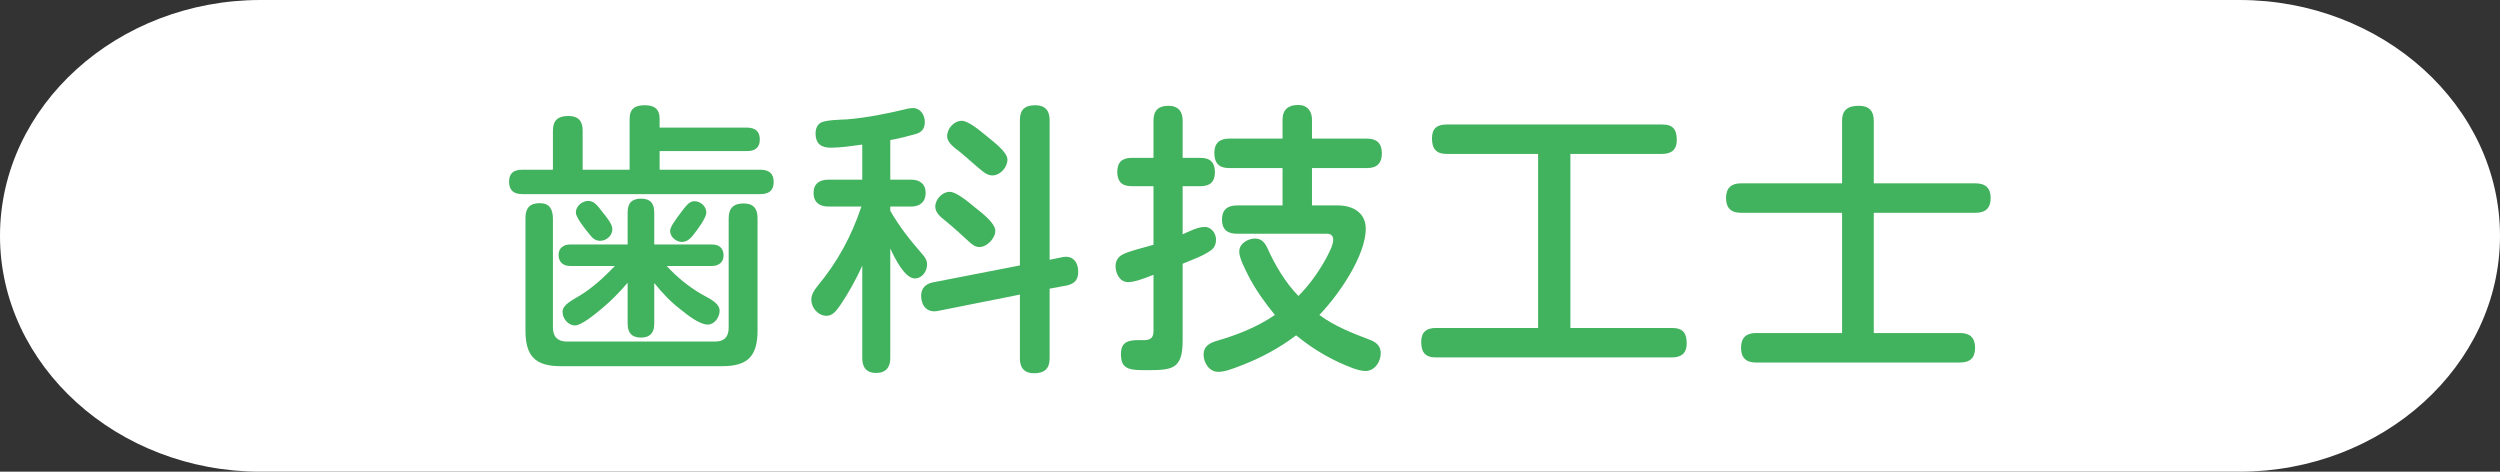
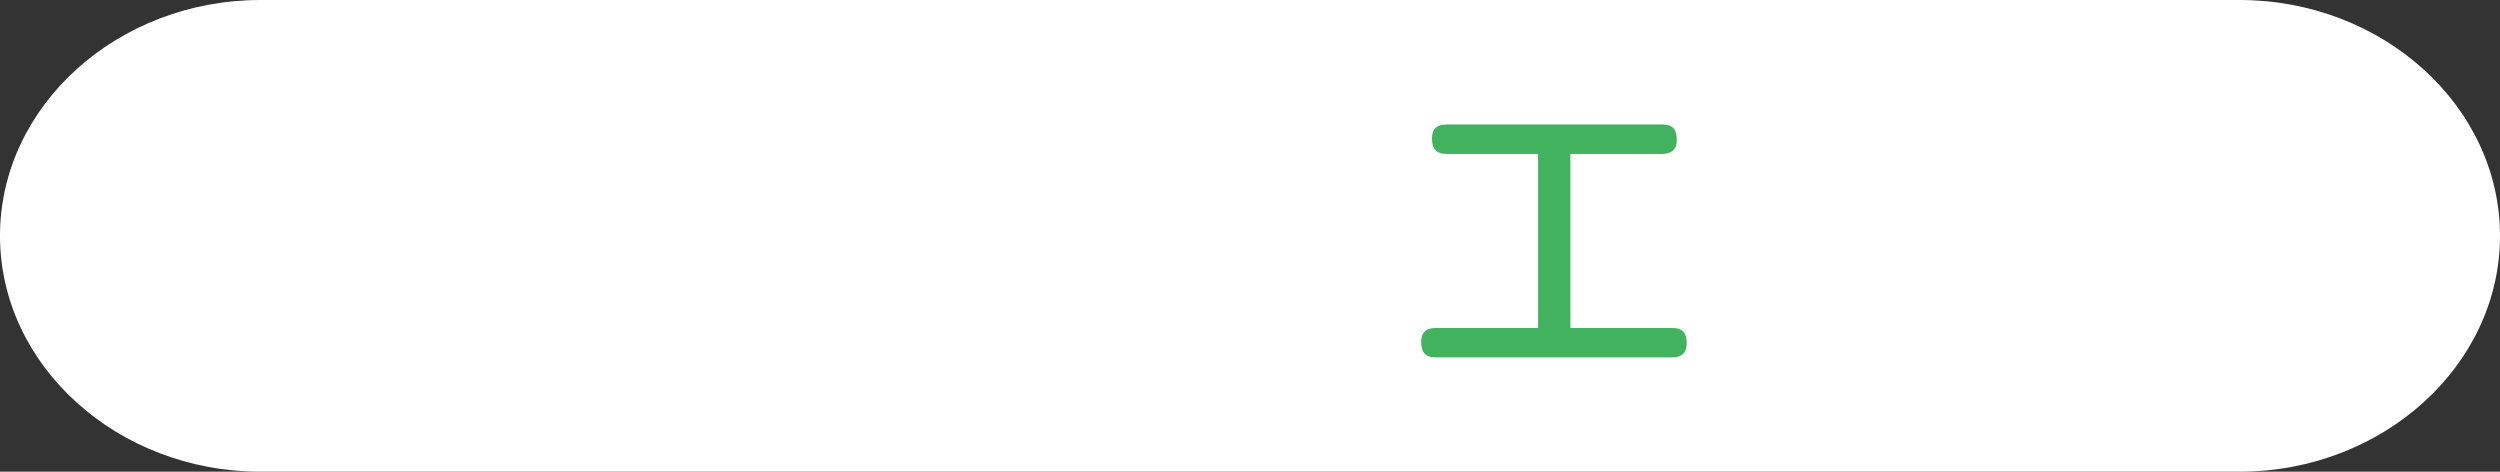
<svg xmlns="http://www.w3.org/2000/svg" id="_レイヤー_2" viewBox="0 0 530 100">
  <rect x="0" y="0" width="530" height="100" fill="#333333" stroke="none" />
  <g id="base">
    <path d="M530,50c0,27.5-24.86,50-55.24,50H55.24C24.86,100,0,77.5,0,50S24.86,0,55.24,0h419.52c30.38,0,55.24,22.5,55.24,50Z" style="fill:#fff; stroke-width:0px;" />
-     <path d="M158.32,27.05c1.68,0,2.76.72,2.76,2.52s-1.08,2.46-2.76,2.46h-18.48v3.96h21.42c1.74,0,2.76.78,2.76,2.58s-1.02,2.58-2.76,2.58h-50.58c-1.74,0-2.76-.78-2.76-2.64s1.08-2.52,2.76-2.52h6.54v-8.28c0-2.28,1.14-3.12,3.3-3.12s3,1.14,3,3.12v8.28h9.96v-10.8c0-2.16,1.2-2.88,3.18-2.88s3.18.72,3.18,2.88v1.86h18.48ZM117.22,69.47c0,1.92,1.02,2.94,2.94,2.94h31.44c1.92,0,2.88-.96,2.88-2.94v-23.22c0-2.16,1.08-3.12,3.18-3.12s2.94,1.14,2.94,3.12v23.82c0,5.46-2.1,7.56-7.5,7.56h-34.2c-5.4,0-7.5-2.1-7.5-7.56v-23.88c0-2.04.9-3.12,3-3.12s2.76,1.26,2.82,3.12v23.28ZM148.66,62.33c1.32.78,3.9,1.8,3.9,3.54,0,1.38-1.08,2.94-2.52,2.94-1.74,0-4.32-2.04-5.64-3.12-2.16-1.62-4.02-3.6-5.7-5.7v8.7c0,1.86-.9,2.88-2.82,2.88s-2.82-1.02-2.82-2.88v-8.76c-1.68,1.98-3.48,3.84-5.52,5.52-1.56,1.32-4.32,3.54-5.64,3.54-1.44,0-2.64-1.44-2.64-2.88,0-1.56,2.28-2.58,3.72-3.48,2.76-1.68,5.16-3.96,7.38-6.24h-9.48c-1.5,0-2.46-.84-2.46-2.34s1.08-2.22,2.46-2.22h12.18v-6.84c0-1.92.9-2.88,2.88-2.88s2.76,1.08,2.76,2.88v6.84h12.24c1.5,0,2.46.78,2.46,2.34,0,1.44-1.08,2.22-2.46,2.22h-9.6c2.1,2.28,4.56,4.32,7.32,5.94ZM127.84,45.11c.9,1.08,1.98,2.46,1.98,3.48,0,1.38-1.26,2.46-2.58,2.46-1.02,0-1.62-.54-2.22-1.32-1.14-1.38-2.94-3.66-2.94-4.68,0-1.38,1.38-2.46,2.64-2.46,1.44,0,2.34,1.56,3.12,2.52ZM149.74,45.05c0,1.14-1.86,3.6-2.7,4.68-.6.78-1.38,1.56-2.46,1.56-1.26,0-2.52-1.08-2.52-2.34,0-.84,1.14-2.4,2.94-4.74.72-.9,1.32-1.56,2.22-1.56,1.26,0,2.52,1.08,2.52,2.4Z" style="fill:#41b25d; stroke-width:0px;" />
-     <path d="M188.74,38.09h4.44c1.8,0,3.06.9,3.06,2.82s-1.26,2.88-3.06,2.88h-4.44v.9c1.92,3.36,4.26,6.3,6.78,9.18.6.66,1.02,1.32,1.02,2.22,0,1.44-1.08,2.94-2.58,2.94-2.1,0-4.14-4.02-5.22-6.36v23.28c0,1.92-.96,3.12-3,3.12s-2.94-1.2-2.94-3.12v-19.62c-1.32,2.88-2.82,5.64-4.56,8.22-.96,1.38-1.74,2.4-3,2.4-1.8,0-3.24-1.68-3.24-3.42,0-1.08.6-1.98,1.26-2.82,4.32-5.22,7.2-10.5,9.36-16.92h-6.96c-1.86,0-3.18-.84-3.18-2.88s1.32-2.82,3.18-2.82h7.14v-7.44c-2.22.3-4.5.66-6.72.66-2.04,0-3.18-.9-3.18-3,0-.9.3-1.92,1.2-2.34,1.08-.54,4.08-.6,5.4-.66,4.32-.36,8.52-1.2,12.72-2.22.42-.12.9-.18,1.32-.18,1.62,0,2.52,1.5,2.52,2.94s-.66,2.22-1.98,2.58c-1.74.48-3.54.96-5.34,1.26v8.4ZM225.16,54.53c2.22-.48,3.42.96,3.42,3.12,0,1.74-.84,2.52-2.46,2.88l-3.6.66v14.82c0,2.16-1.14,3.12-3.3,3.12-2.04,0-3-1.14-3-3.12v-13.56l-17.46,3.48c-2.22.42-3.48-1.14-3.48-3.24,0-1.56.96-2.52,2.46-2.82l18.48-3.6v-30.84c0-2.22,1.08-3.12,3.3-3.12,2.04,0,3,1.14,3,3.12v29.64l2.64-.54ZM206.62,43.91c1.98,1.56,4.38,3.48,4.38,5.04s-1.74,3.42-3.36,3.42c-.9,0-1.56-.54-2.22-1.14-1.56-1.44-3.12-2.88-4.8-4.26-1.38-1.08-2.34-1.92-2.34-3.18,0-1.56,1.5-3.12,3.06-3.12,1.32,0,3.72,1.92,5.28,3.24ZM209.02,28.73c1.26,1.08,4.56,3.42,4.56,5.1s-1.56,3.36-3.18,3.36c-.96,0-1.68-.54-2.34-1.08-1.56-1.26-3-2.64-4.56-3.9-1.02-.84-2.7-1.86-2.7-3.36,0-1.62,1.44-3.24,3.12-3.24,1.26,0,3.6,1.86,5.1,3.12Z" style="fill:#41b25d; stroke-width:0px;" />
-     <path d="M255.4,48.11c1.44,0,2.4,1.38,2.4,2.7,0,.84-.3,1.68-1.02,2.22-1.74,1.26-4.08,2.04-6.06,2.88v16.32c0,6.18-2.34,6.24-7.74,6.24h-.72c-3.36,0-4.62-.6-4.62-3.42,0-2.52,1.5-2.94,3.66-2.94h1.26c1.38,0,1.98-.54,1.98-1.92v-11.94c-2.34.96-4.2,1.56-5.4,1.56-1.74,0-2.64-1.86-2.64-3.36,0-1.02.42-1.86,1.32-2.4,1.44-.84,4.98-1.62,6.72-2.16v-12.42h-4.68c-2.04,0-3-1.02-3-3.06s1.08-2.94,3-2.94h4.68v-7.92c0-2.1,1.02-3.12,3.18-3.12,2.04,0,3,1.2,3,3.12v7.92h3.84c2.04,0,3,1.02,3,3.06s-1.08,2.94-3,2.94h-3.84v10.2c1.38-.6,3.18-1.56,4.68-1.56ZM281.14,54.77c.96-1.8,1.5-3,1.5-4.02,0-.84-.6-1.2-1.32-1.2h-19.08c-2.04,0-3.18-.9-3.18-3s1.2-3,3.18-3h9.66v-7.92h-11.34c-2.16,0-3.12-1.08-3.12-3.24,0-2.04,1.14-3,3.12-3h11.34v-4.02c0-2.1,1.2-3.12,3.3-3.12,1.92,0,2.94,1.26,2.94,3.12v4.02h11.7c2.04,0,3.12,1.02,3.12,3.12s-1.08,3.12-3.12,3.12h-11.7v7.92h5.52c3.06,0,5.88,1.5,5.88,4.92,0,5.82-5.88,14.22-9.84,18.3,3.24,2.4,6.96,3.84,10.74,5.28,1.32.48,2.28,1.32,2.28,2.82,0,1.8-1.26,3.78-3.24,3.78-1.56,0-3.84-1.02-5.82-1.92-3.18-1.5-6.18-3.42-8.88-5.64-3.48,2.64-7.38,4.74-11.4,6.3-2.28.9-3.84,1.44-5.1,1.44-1.92,0-3.12-1.92-3.12-3.66s1.2-2.4,2.7-2.88c4.38-1.26,8.64-2.94,12.42-5.52-2.16-2.64-4.14-5.4-5.7-8.46-.6-1.26-1.86-3.54-1.86-4.98,0-1.68,1.8-2.76,3.36-2.76,1.38,0,2.1.9,2.64,2.1,1.62,3.6,3.72,7.14,6.54,10.08,2.34-2.34,4.26-5.04,5.88-7.98Z" style="fill:#41b25d; stroke-width:0px;" />
    <path d="M332.92,69.53h21.54c2.34,0,3.12,1.08,3.12,3.3,0,2.04-1.14,2.94-3.12,2.94h-50.04c-2.28,0-3.12-1.08-3.12-3.3,0-2.1,1.14-2.94,3.12-2.94h21.66v-36.9h-19.38c-2.28,0-3.12-1.14-3.12-3.3s1.14-2.94,3.12-2.94h45.66c2.34,0,3.12,1.08,3.12,3.3,0,2.04-1.14,2.94-3.12,2.94h-19.44v36.9Z" style="fill:#41b25d; stroke-width:0px;" />
-     <path d="M418.84,38.87c2.1,0,3.18,1.02,3.18,3.12s-1.08,3.12-3.18,3.12h-21.6v25.5h18.36c2.04,0,3.12,1.02,3.12,3.12s-1.08,3.12-3.12,3.12h-43.38c-2.04,0-3.12-1.02-3.12-3.12s1.08-3.12,3.12-3.12h18.3v-25.5h-21.48c-2.04,0-3.12-1.02-3.12-3.12s1.08-3.12,3.12-3.12h21.48v-13.26c0-2.4,1.32-3.18,3.6-3.18,2.1,0,3.12,1.08,3.12,3.18v13.26h21.6Z" style="fill:#41b25d; stroke-width:0px;" />
  </g>
</svg>